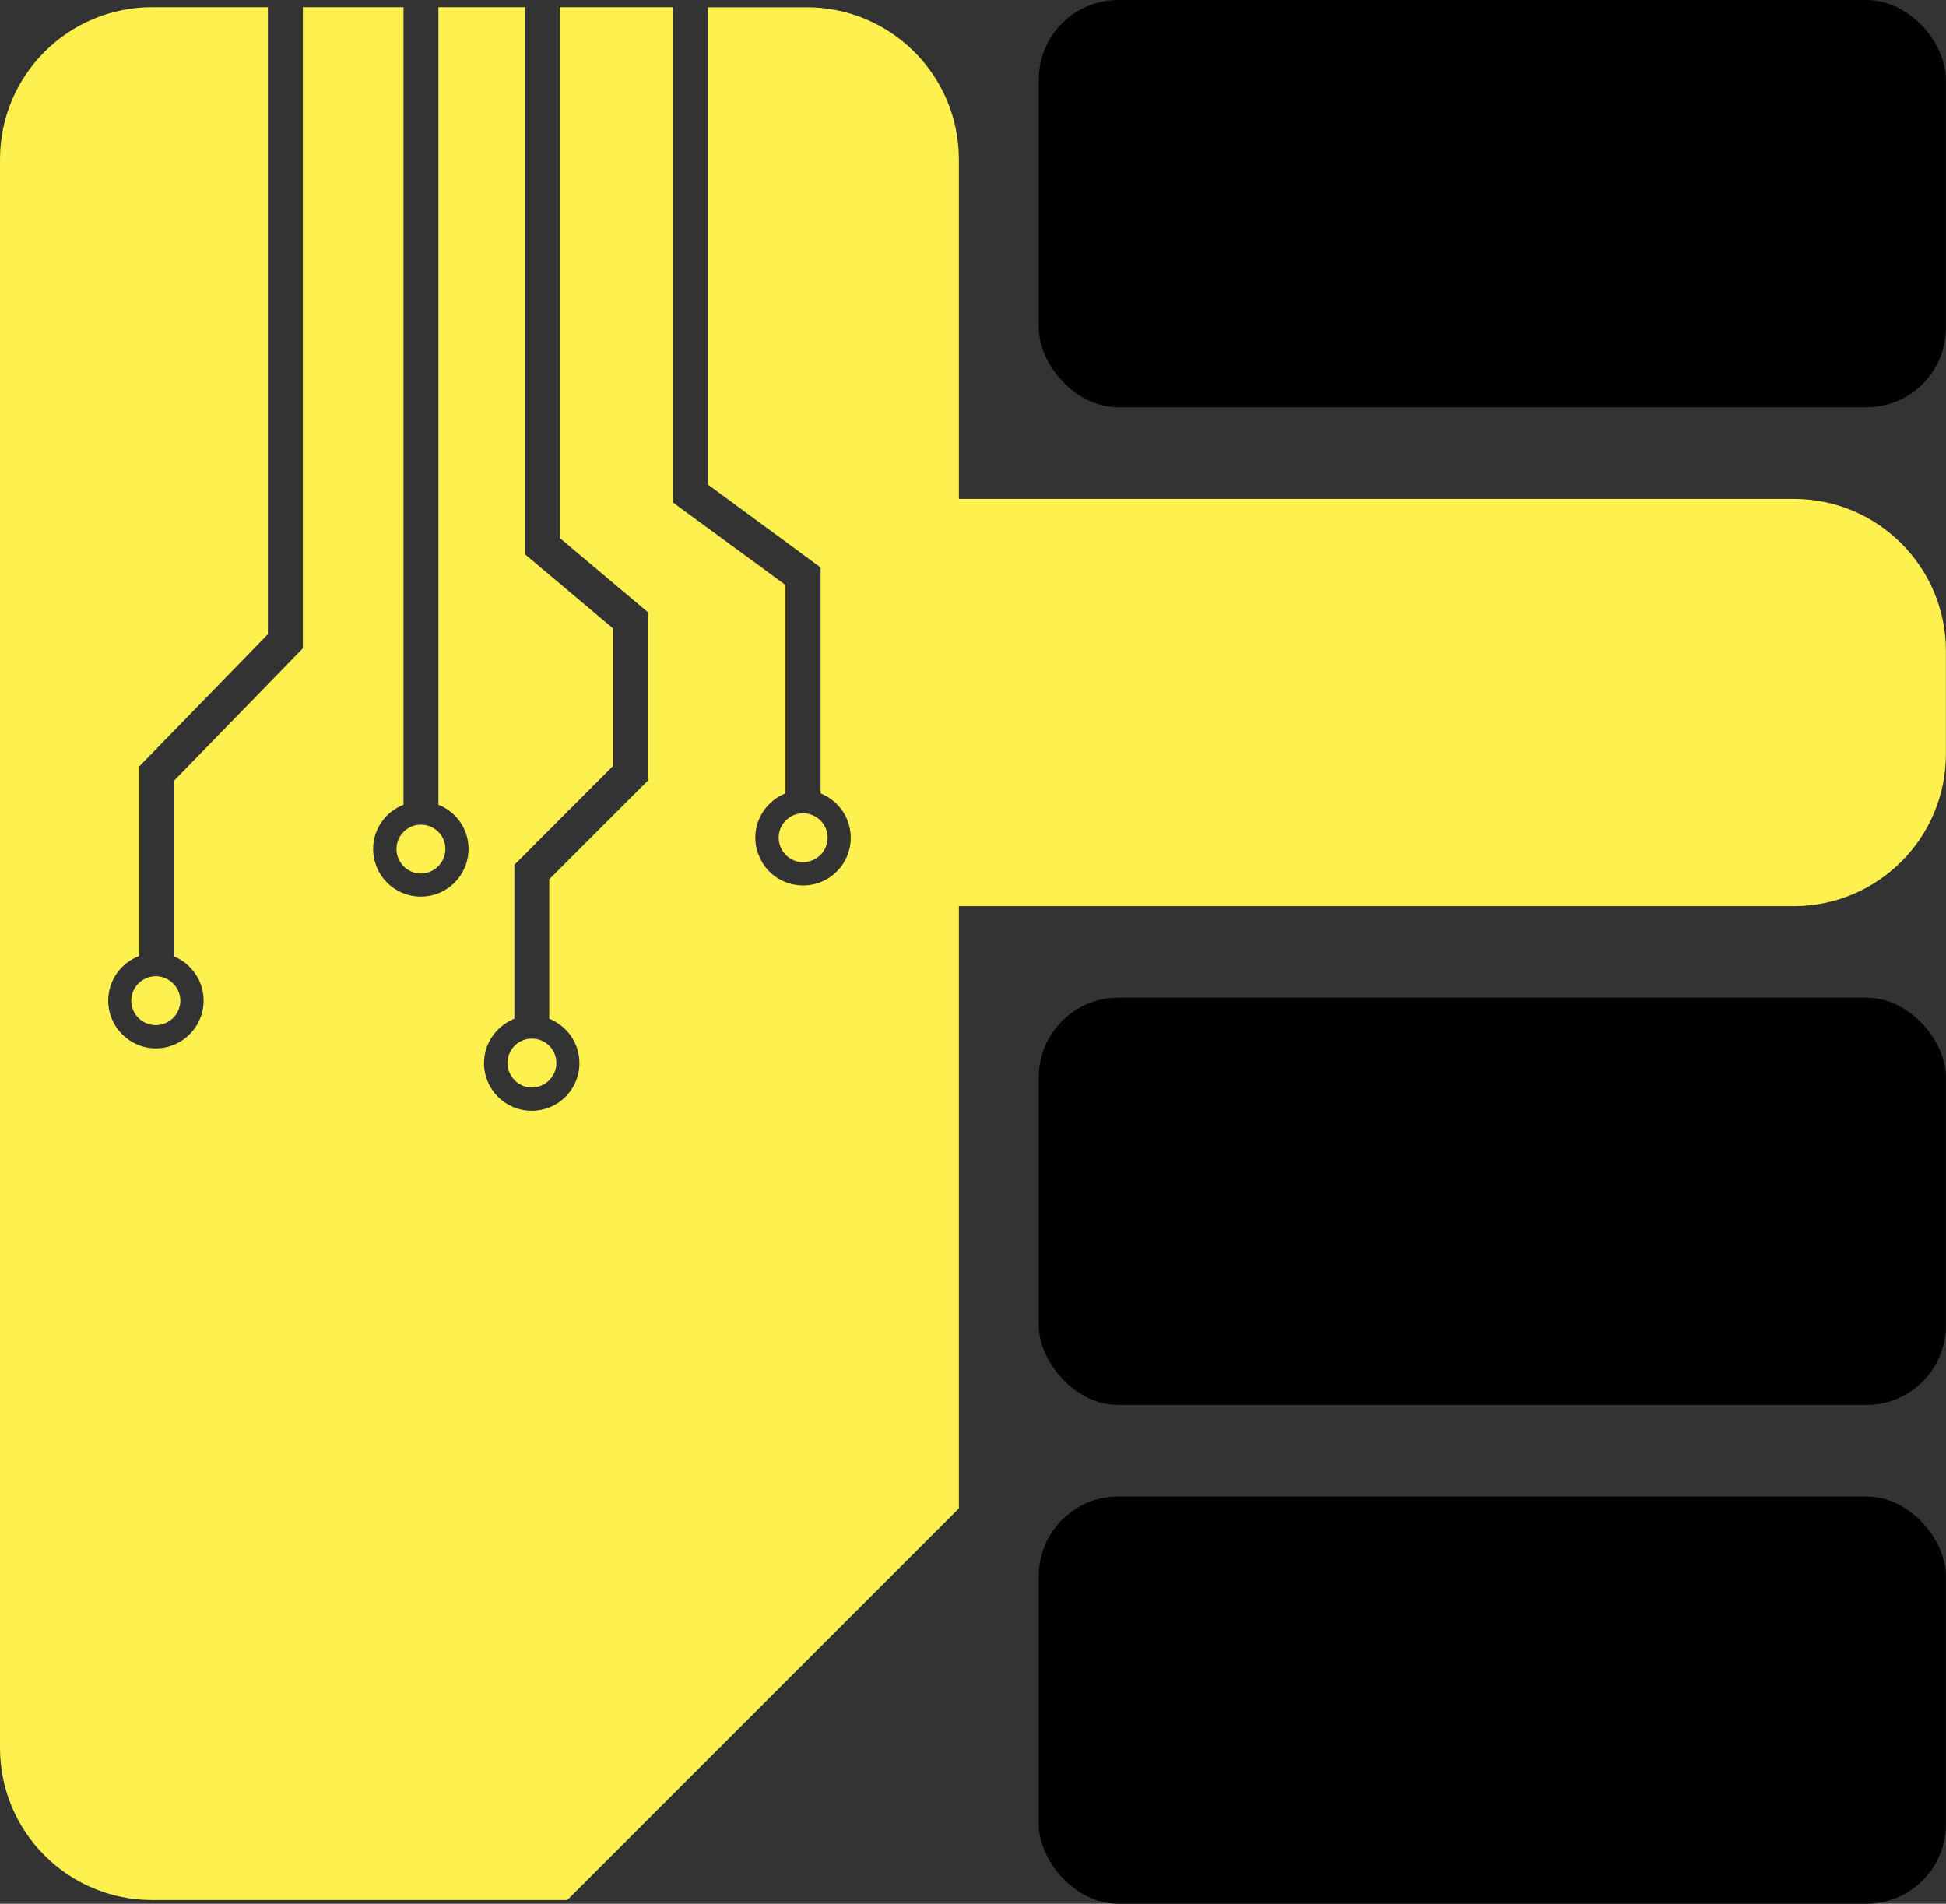
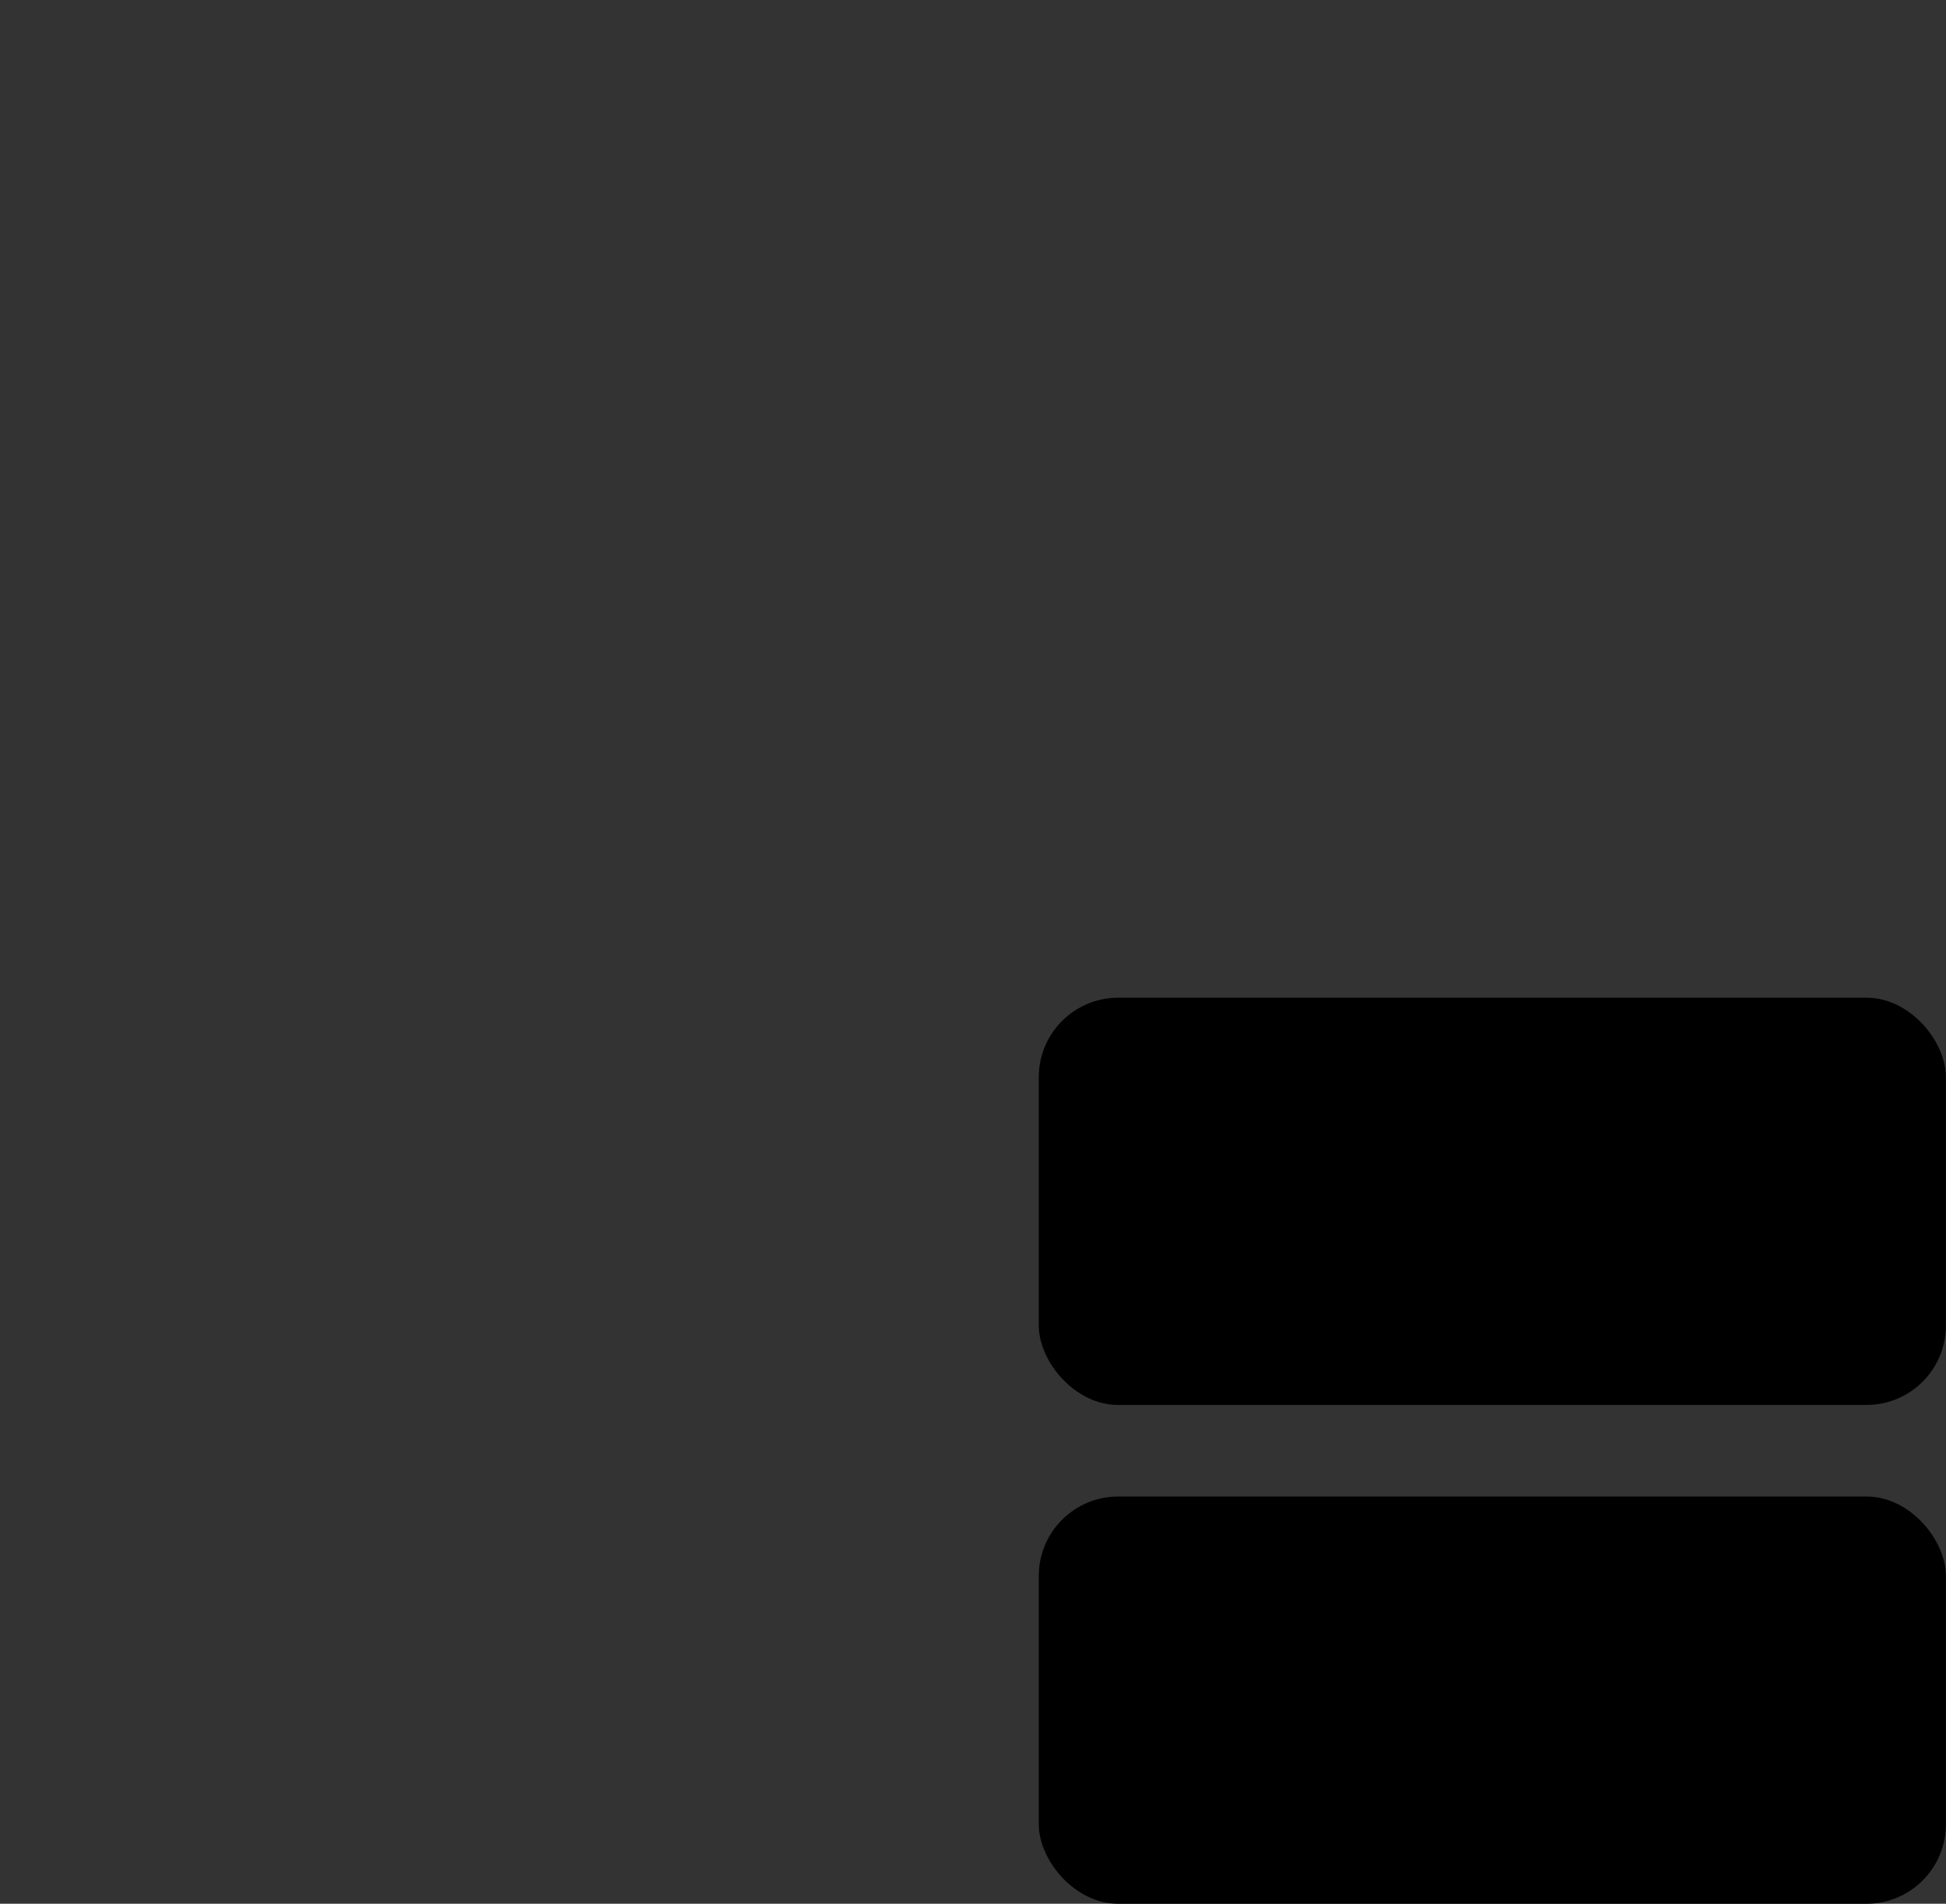
<svg xmlns="http://www.w3.org/2000/svg" id="Layer_2" data-name="Layer 2" width="197.45" height="193.16" viewBox="0 0 197.45 193.16">
  <rect x="0" y="0" width="197.45" height="193.16" fill="#333333" stroke="none" />
  <defs>
    <style> .cls-1 { fill: #ed1c24; } .cls-2 { fill: #fef04f; } </style>
  </defs>
  <g id="Layer_1-2" data-name="Layer 1">
    <g>
      <g>
        <rect x="105.4" y="151.84" width="92.04" height="41.32" rx="8.06" ry="8.06" />
        <rect x="105.4" y="101.23" width="92.04" height="41.32" rx="8.06" ry="8.06" />
-         <rect x="105.4" width="92.04" height="41.32" rx="8.06" ry="8.06" />
      </g>
-       <path class="cls-1" d="m76.64,84.99c0,.79.19,1.53.54,2.18-2.66-2.78-4.29-6.51-4.29-10.67v-10.46c0-3.54,1.19-6.78,3.18-9.38l3.64,2.68v21.14c-1.78.71-3.06,2.45-3.06,4.5Z" />
-       <path class="cls-1" d="m81.48,87.48c-1.36,0-2.47-1.11-2.47-2.49s1.11-2.47,2.47-2.47,2.49,1.11,2.49,2.47-1.13,2.49-2.49,2.49Z" />
-       <path class="cls-2" d="m53.96,105.38c-1.36,0-2.47,1.11-2.47,2.47s1.11,2.49,2.47,2.49,2.49-1.11,2.49-2.49-1.11-2.47-2.49-2.47Zm27.52-22.86c-1.36,0-2.47,1.11-2.47,2.47s1.11,2.49,2.47,2.49,2.49-1.11,2.49-2.49-1.13-2.47-2.49-2.47Zm-38.78,1.15c-1.36,0-2.47,1.11-2.47,2.47s1.11,2.49,2.47,2.49,2.49-1.11,2.49-2.49-1.11-2.47-2.49-2.47Zm-26.89,15.38c-1.36,0-2.49,1.11-2.49,2.49s1.13,2.47,2.49,2.47,2.49-1.11,2.49-2.47-1.13-2.49-2.49-2.49Zm166.2-48.43h-84.72V16.17c0-8.52-6.91-15.43-15.43-15.43h-10.03v48.43l6.72,4.94,4.71,3.47v22.92c1.78.71,3.06,2.45,3.06,4.5,0,2.68-2.16,4.84-4.84,4.84-.4,0-.8-.06-1.17-.13-.02,0-.02-.02-.02-.02-1.36-.34-2.51-1.26-3.12-2.51-.34-.65-.54-1.4-.54-2.18,0-2.05,1.28-3.79,3.06-4.5v-21.14l-3.64-2.68-7.79-5.71V.73h-11.45v53.87l8.92,7.51v17.1l-10,10v14.15c1.8.73,3.06,2.47,3.06,4.5,0,2.68-2.16,4.84-4.84,4.84s-4.84-2.16-4.84-4.84c0-2.03,1.28-3.77,3.08-4.5v-15.61l10-10.02v-13.98l-8.92-7.51V.73h-8.79v80.92c1.8.71,3.06,2.45,3.06,4.48,0,2.68-2.16,4.84-4.84,4.84s-4.84-2.16-4.84-4.84c0-2.03,1.28-3.77,3.08-4.48V.73h-10.21v65.05l-13.04,13.4v17.87c1.74.75,2.97,2.47,2.97,4.48,0,2.66-2.18,4.84-4.84,4.84s-4.84-2.18-4.84-4.84c0-2.09,1.32-3.85,3.16-4.54v-19.24l13.04-13.4V.73h-11.74C6.91.73,0,7.64,0,16.17v161.18c0,8.52,6.91,15.43,15.43,15.43h42.13l39.73-39.73v-61.11h84.72c8.52,0,15.43-6.91,15.43-15.43v-10.46c0-8.52-6.91-15.43-15.43-15.43Z" />
    </g>
  </g>
</svg>